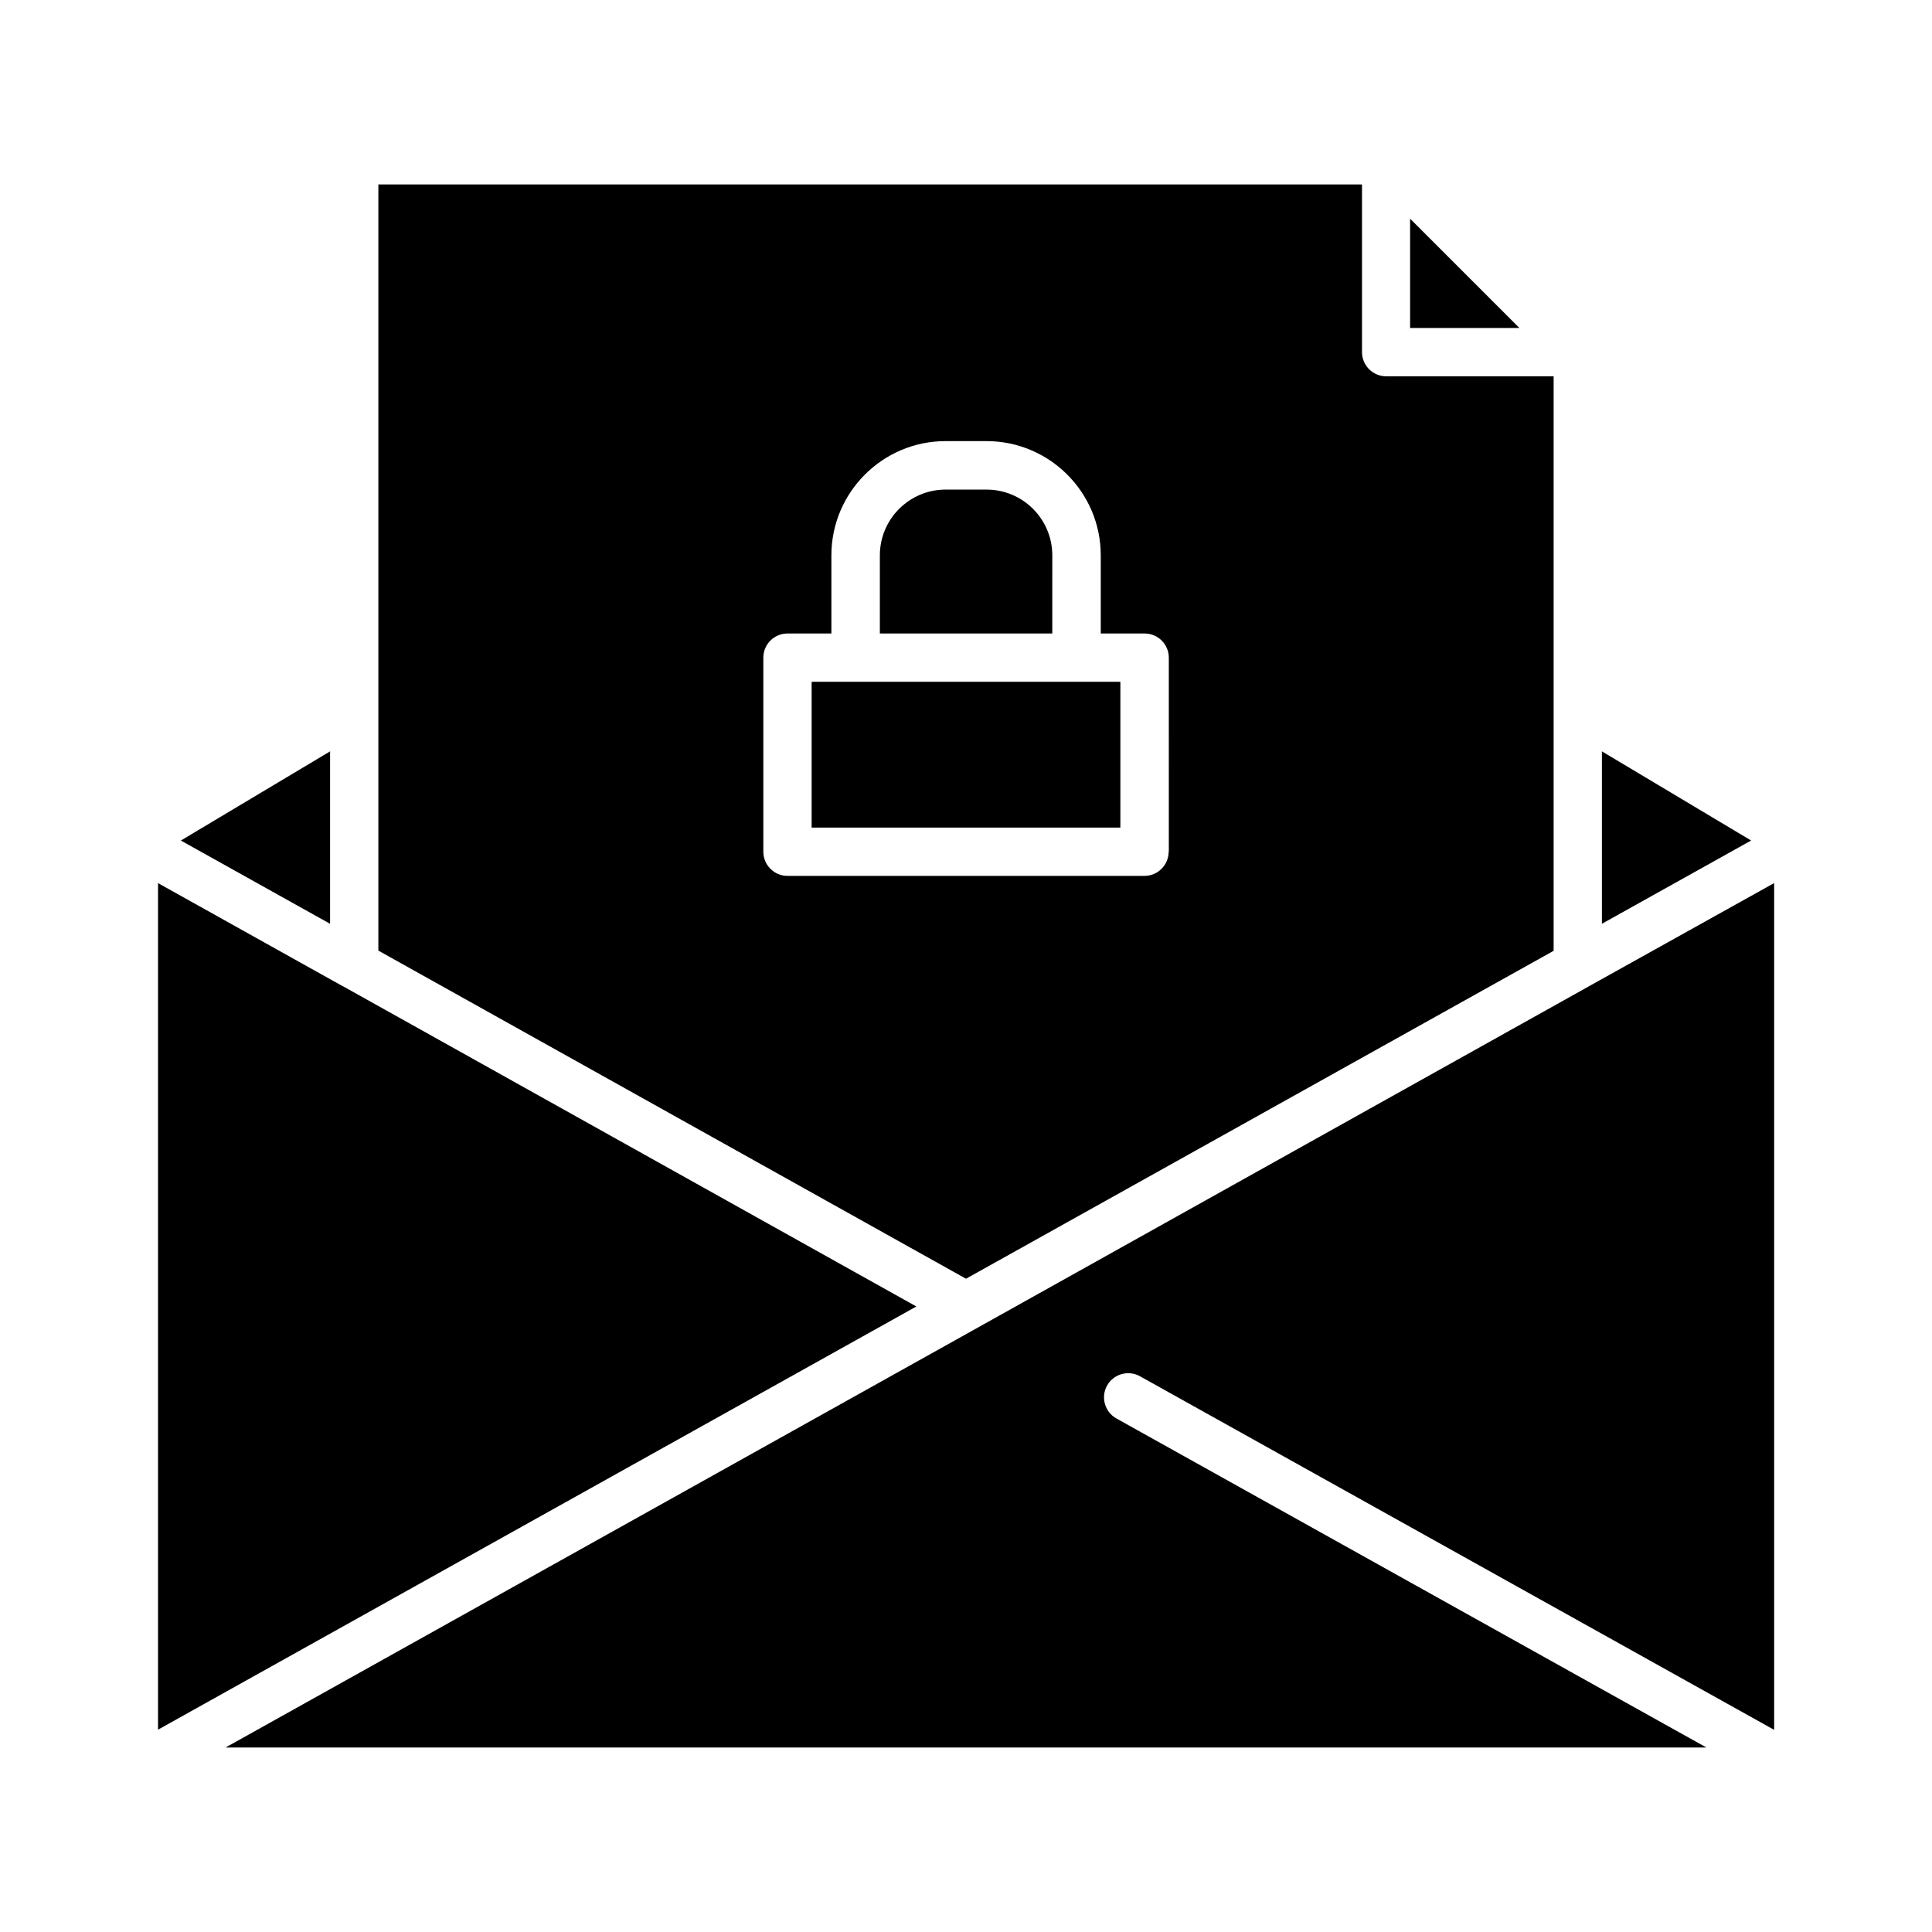
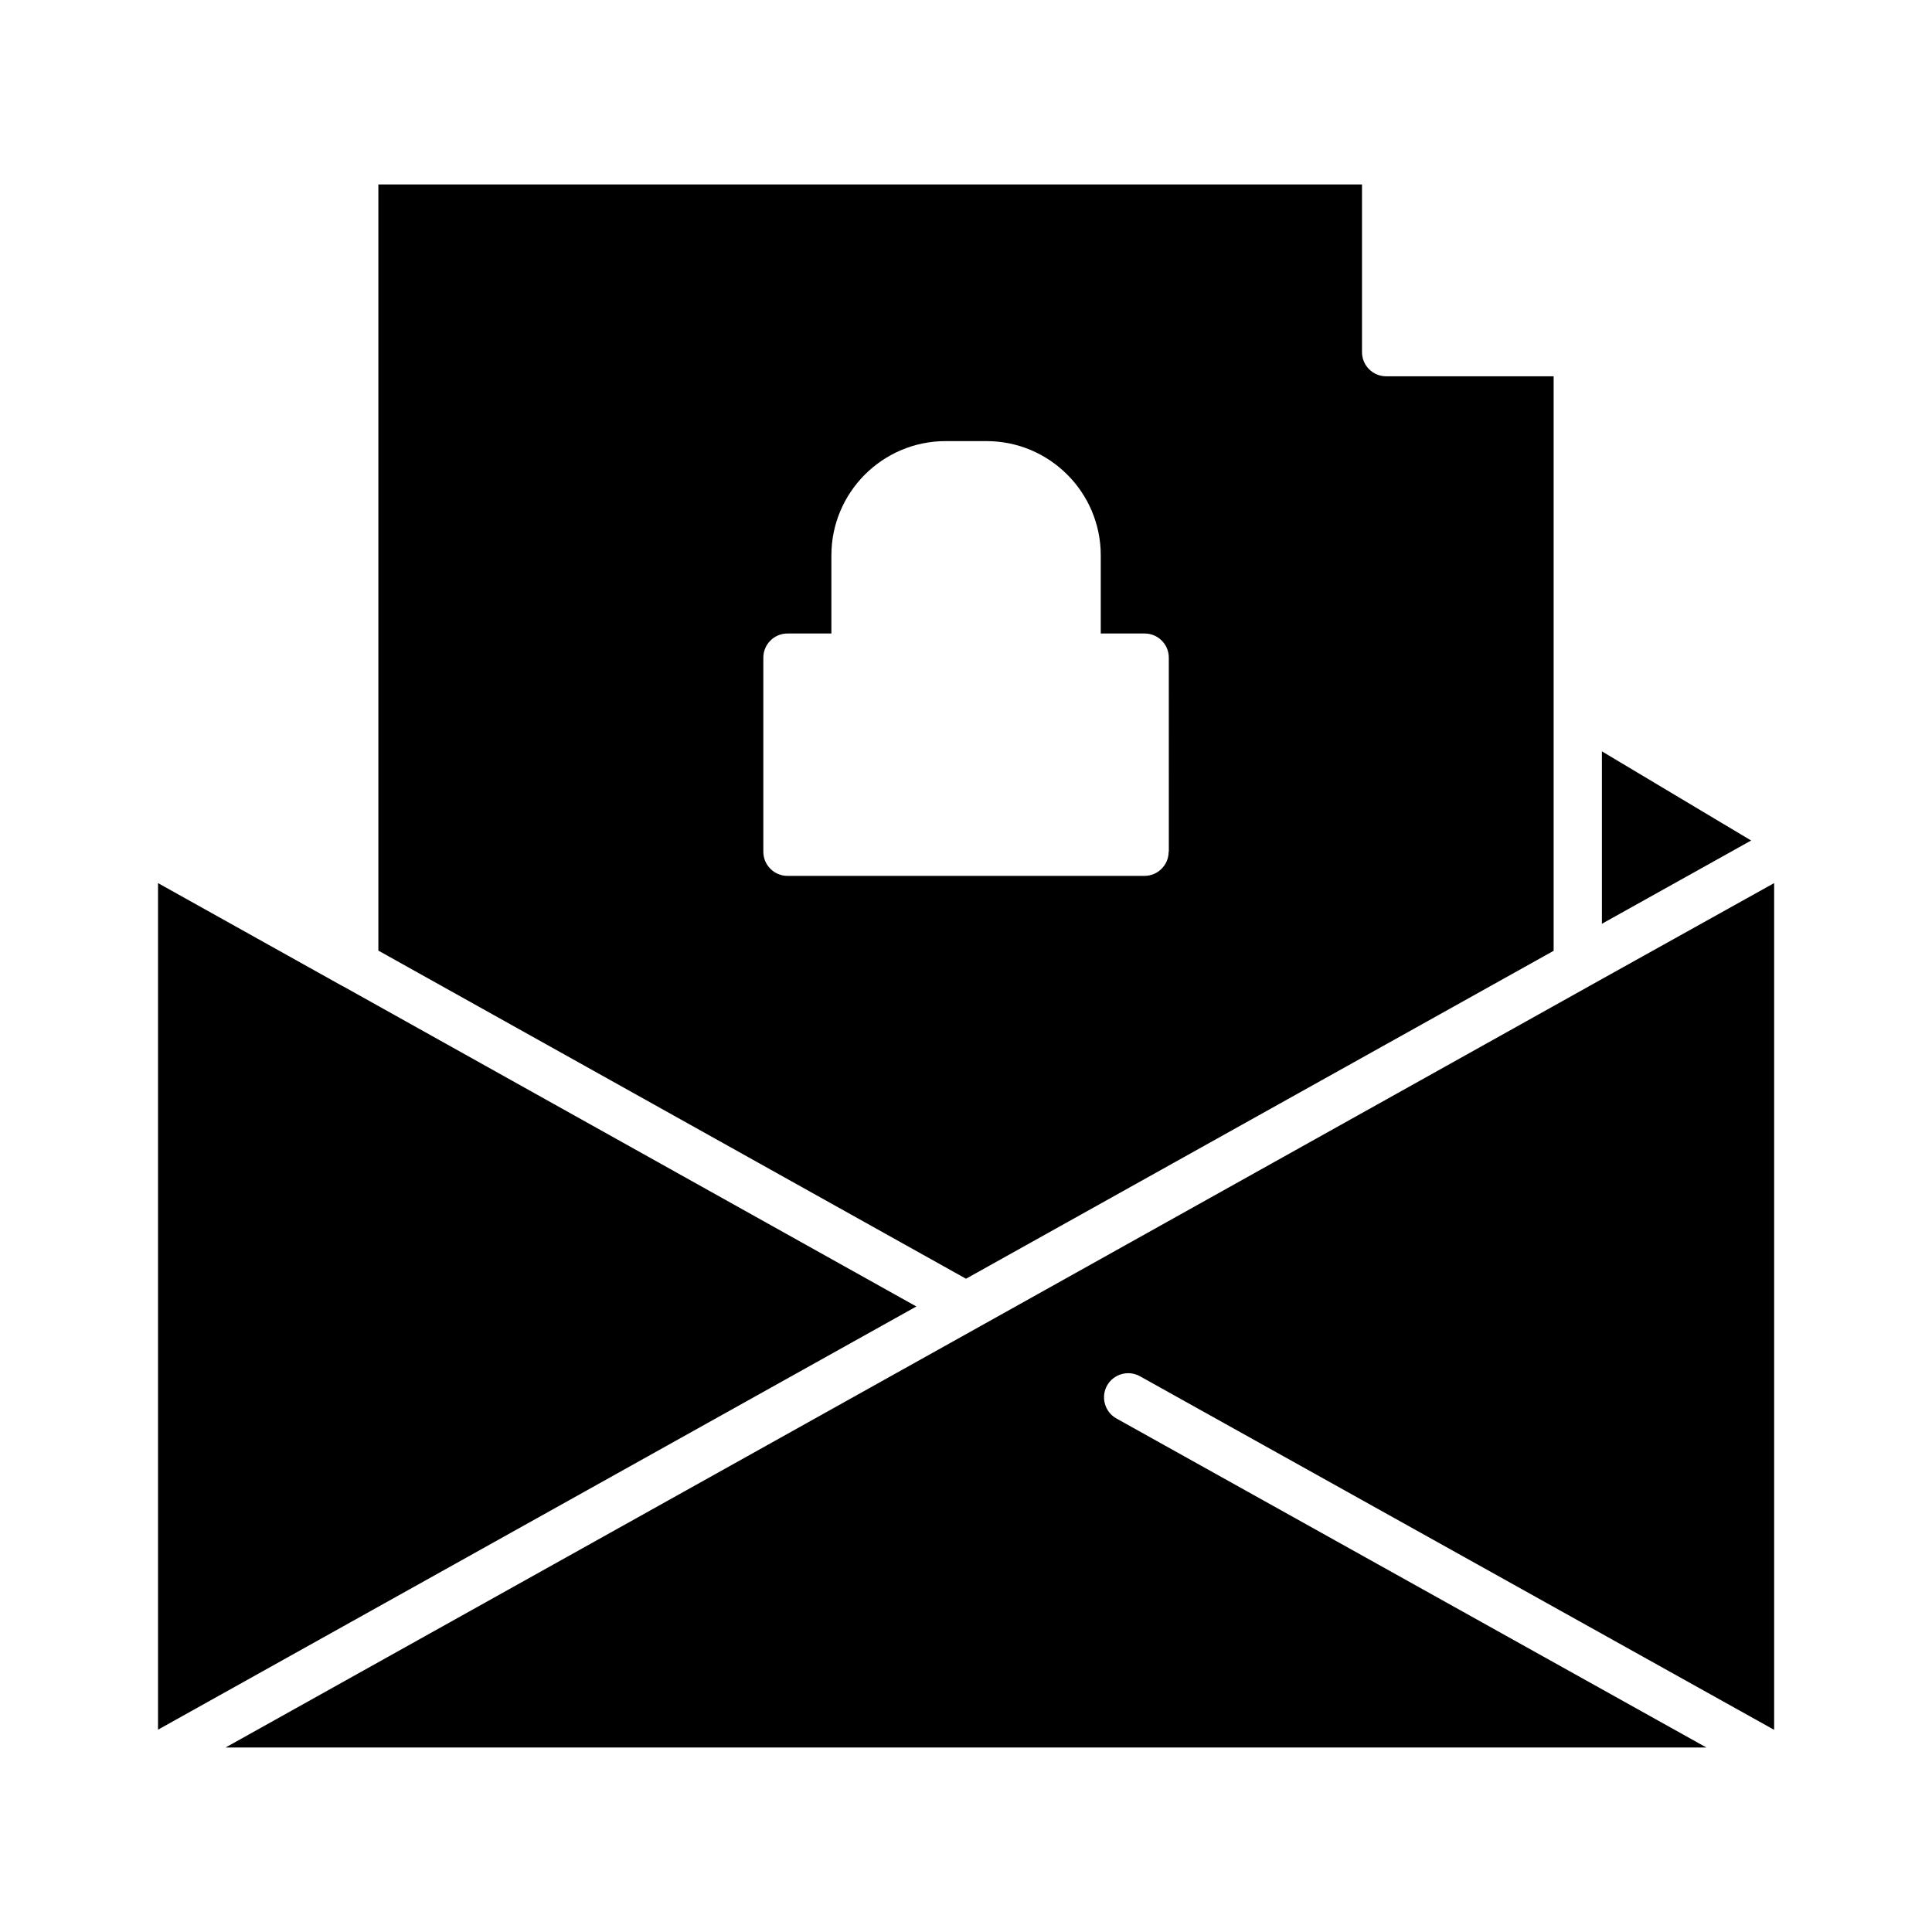
<svg xmlns="http://www.w3.org/2000/svg" fill="#000000" width="800px" height="800px" version="1.1" viewBox="144 144 512 512">
  <g>
    <path d="m234.85 405.34h-0.051l-48.922-27.309v224.35l200.97-112.15z" />
-     <path d="m517.69 230.92h28.969l-28.969-28.973z" />
    <path d="m568.52 388.81 39.547-22.066-39.547-23.629z" />
-     <path d="m422.87 291.18c0-9.621-7.809-17.434-17.434-17.434h-10.832c-9.621 0-17.434 7.809-17.434 17.434v20.707h45.695z" />
    <path d="m565.15 405.34-161.93 90.434-199.46 111.34h392.47l-156.38-87.211c-3.074-1.715-4.18-5.644-2.469-8.715 1.715-3.074 5.644-4.18 8.715-2.469l168.07 93.707v-224.4l-49.02 27.309c0.051 0 0 0 0 0z" />
-     <path d="m370.73 324.68h-11.637v38.641h81.816v-38.641z" />
-     <path d="m191.93 366.75 39.547 22.066v-45.695z" />
    <path d="m244.27 192.88v203.04l155.73 86.957 155.73-86.906v-152.25h-44.387c-3.527 0-6.398-2.871-6.398-6.398v-44.438zm209.43 176.84c0 3.527-2.871 6.398-6.398 6.398h-94.613c-3.527 0-6.398-2.871-6.398-6.398v-51.438c0-3.527 2.871-6.398 6.398-6.398h11.637v-20.707c0-16.676 13.551-30.277 30.277-30.277h10.832c16.676 0 30.277 13.551 30.277 30.277v20.707h11.637c3.527 0 6.398 2.871 6.398 6.398l0.004 51.438z" />
  </g>
</svg>